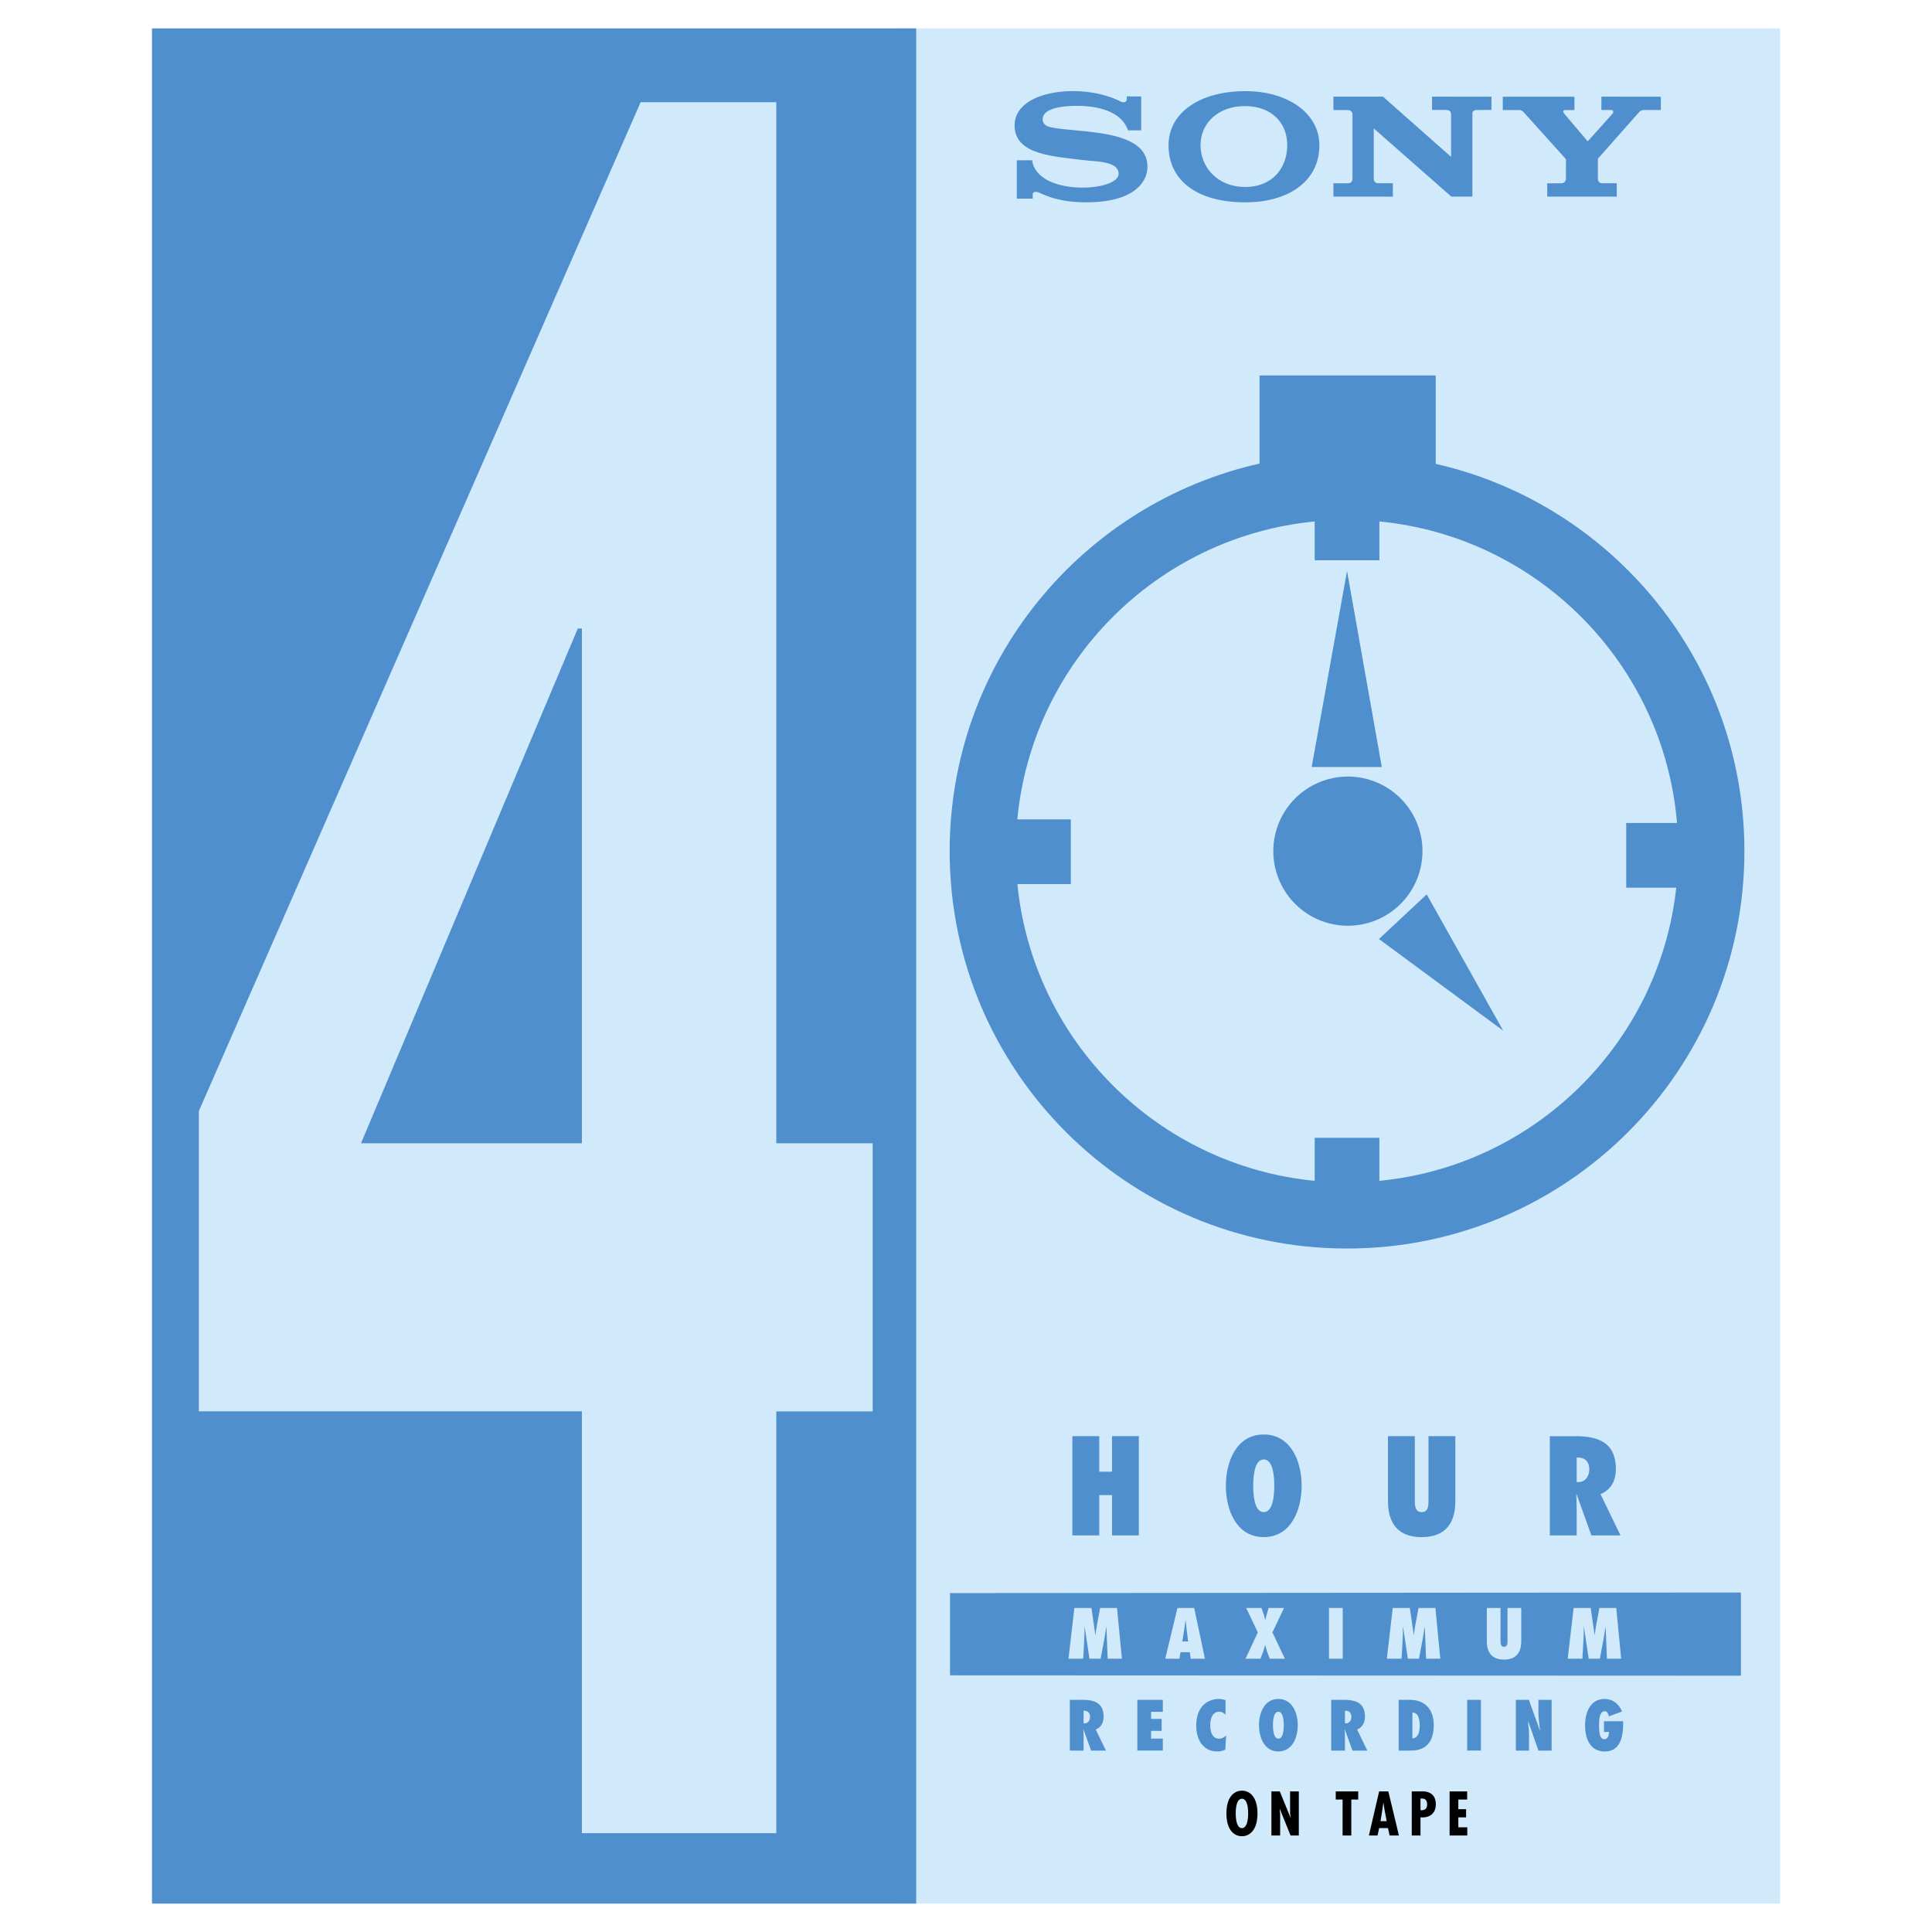
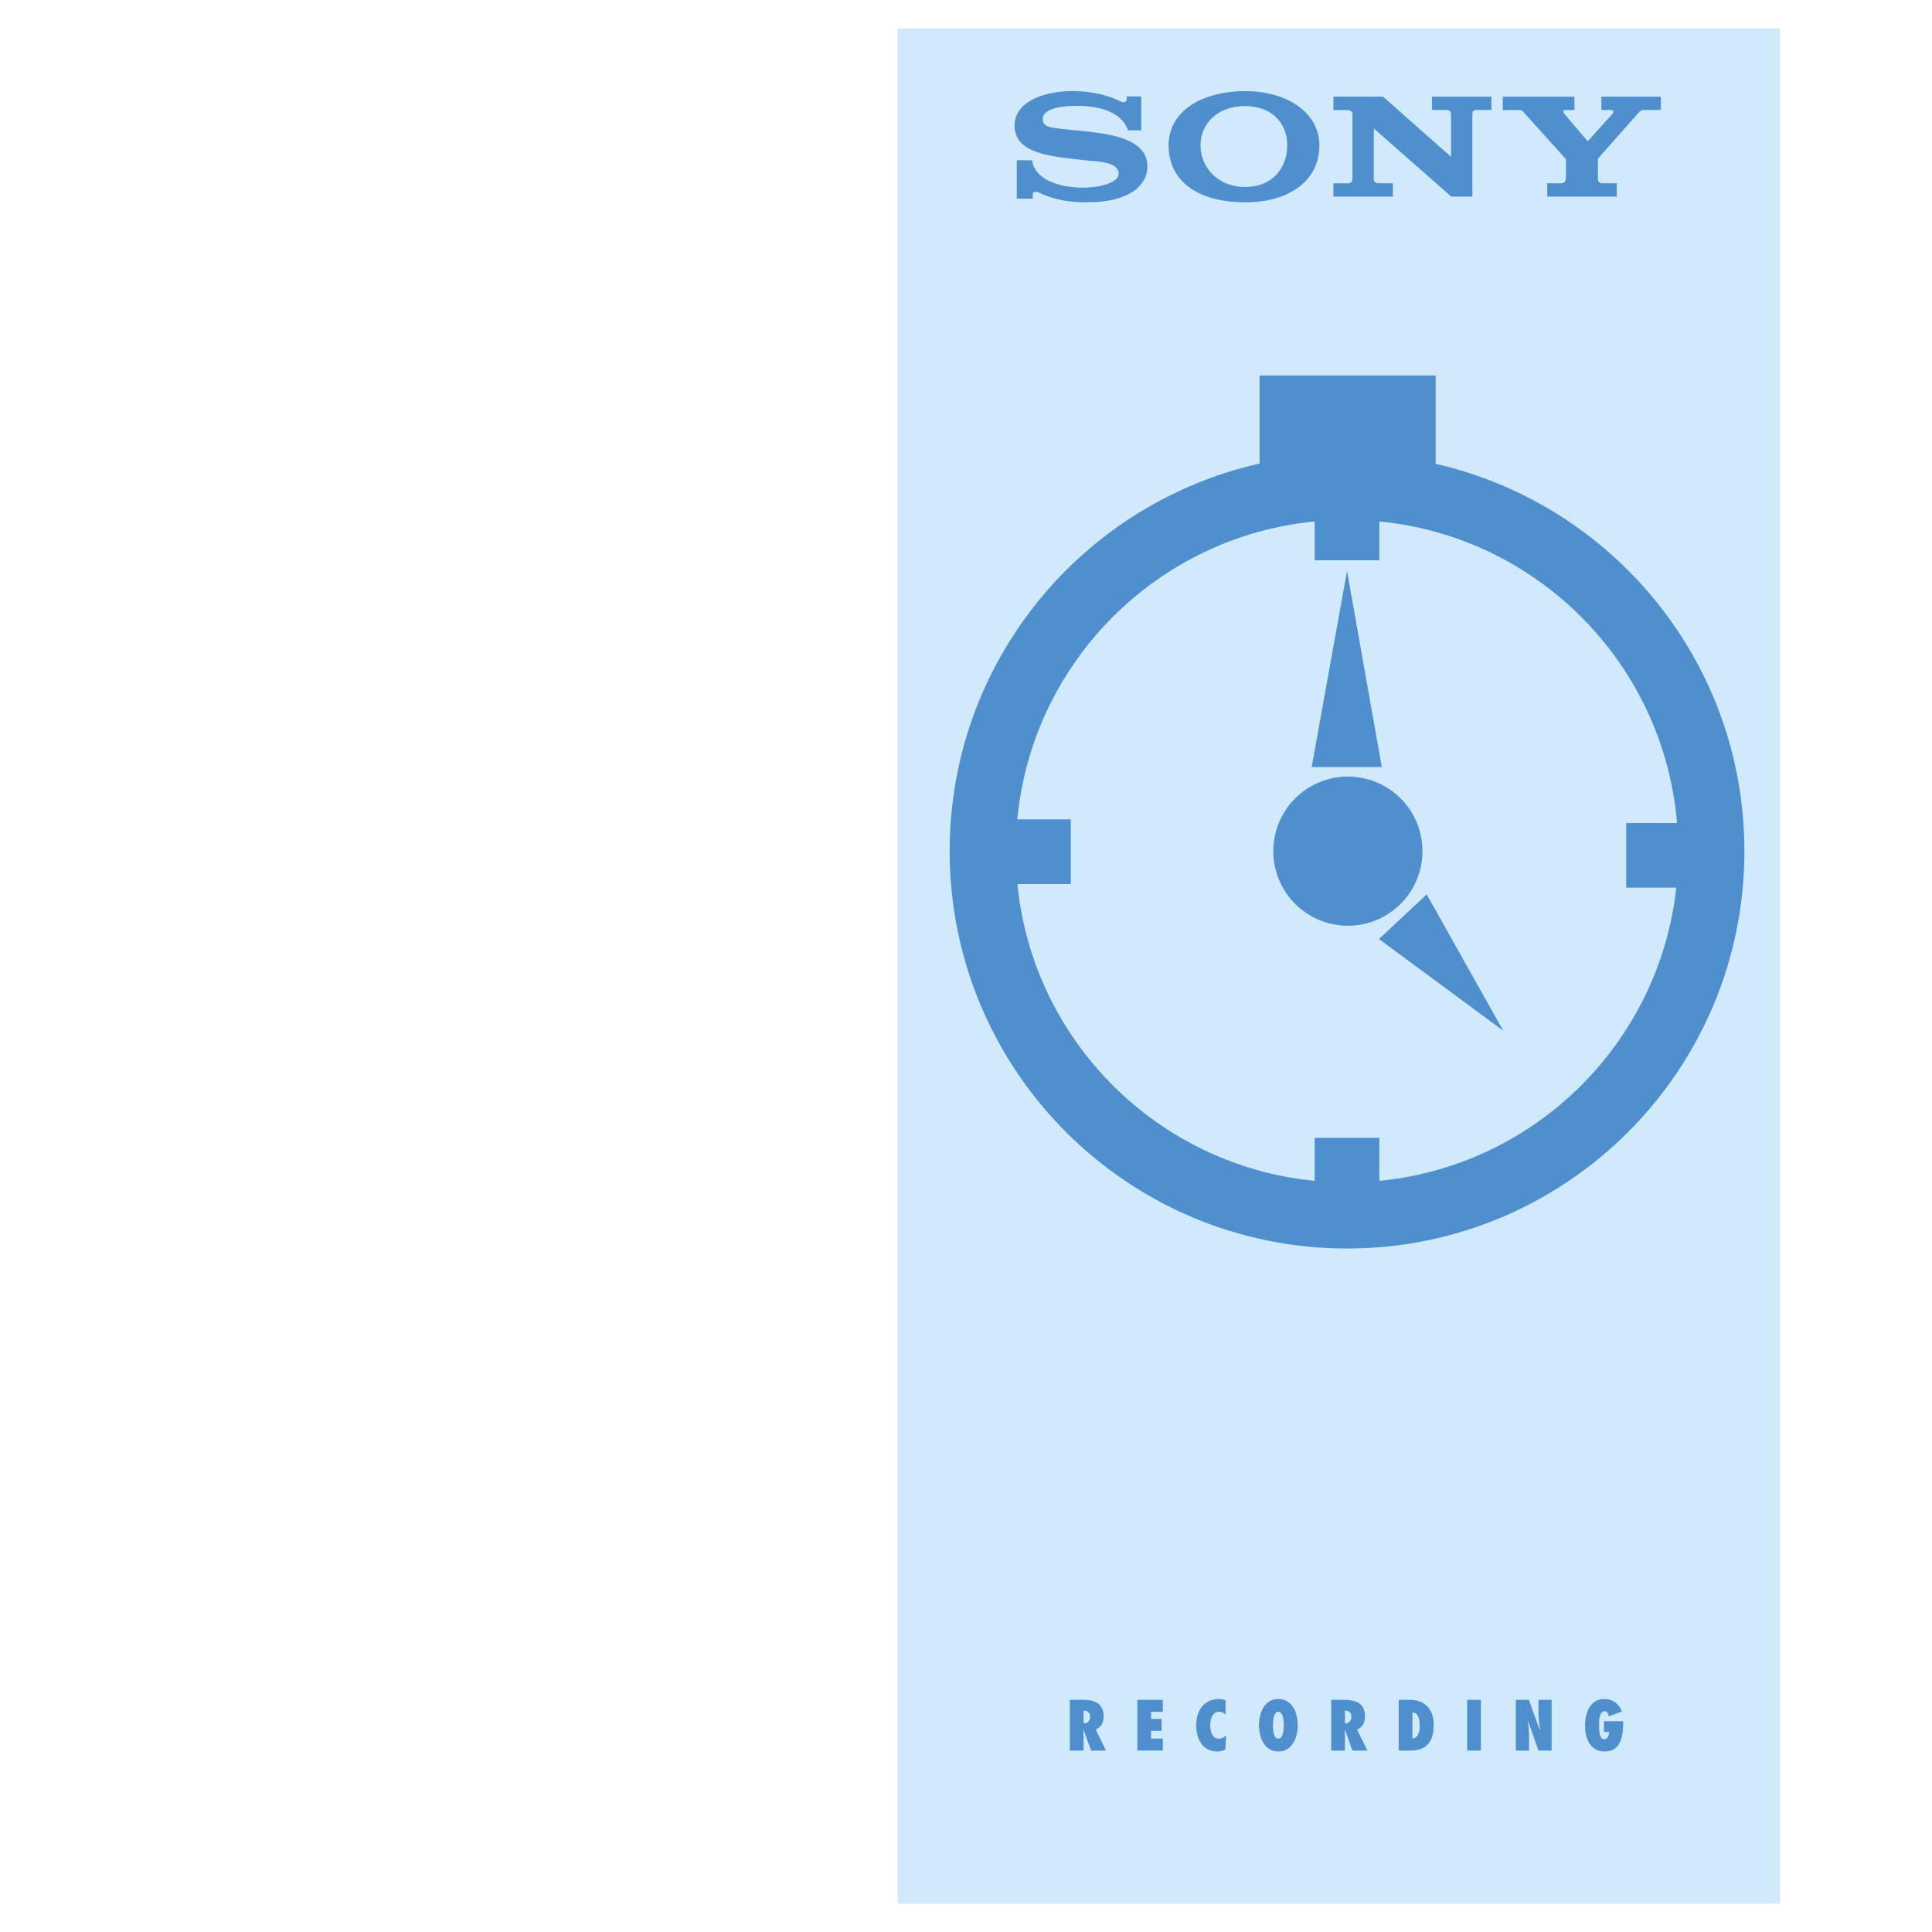
<svg xmlns="http://www.w3.org/2000/svg" width="2500" height="2500" viewBox="0 0 192.756 192.756">
  <g fill-rule="evenodd" clip-rule="evenodd">
-     <path fill="#fff" d="M0 0h192.756v192.756H0V0z" />
+     <path fill="#fff" d="M0 0h192.756H0V0z" />
    <path fill="#d0e9fb" d="M177.594 189.922V2.834H89.55v187.088h88.044z" />
-     <path fill="#4f8fcd" d="M91.41 189.922V2.834H15.162v187.088H91.41z" />
-     <path d="M58.055 140.812H19.838v-29.957L63.914 10.198h13.538v103.865h9.616v26.75h-9.616v42.082H58.055v-42.083zm0-78.106h-.407l-21.63 51.357h22.038V62.706h-.001z" fill="#d0e9fb" />
-     <path fill="#4f8fcd" d="M173.693 167.184v-8.299l-78.91.06v8.205l78.91.034zM110.945 153.188v-4.018h-1.273v4.018h-2.68v-9.899h2.68v3.545h1.273v-3.545h2.678v9.899h-2.678zM126.084 143.119c2.717 0 3.781 2.703 3.781 5.119s-1.064 5.119-3.781 5.119-3.781-2.703-3.781-5.119 1.064-5.119 3.781-5.119zm0 7.746c1.012 0 1.051-2.01 1.051-2.627s-.039-2.627-1.051-2.627-1.051 2.01-1.051 2.627.039 2.627 1.051 2.627zM145.199 143.289v6.473c0 1.195-.262 3.596-3.359 3.596-3.1 0-3.361-2.4-3.361-3.596v-6.473h2.678v6.223c0 .262-.014.604.066.865.078.277.25.488.617.488.381 0 .551-.211.617-.475.078-.275.064-.617.064-.865v-6.236h2.678zM158.775 153.188l-1.484-4.121-.025.025c.012.486.039.971.039 1.457v2.639h-2.678v-9.898h2.586c2.324 0 4.004.682 4.004 3.295 0 1.09-.473 2.061-1.535 2.482l1.994 4.121h-2.901zm-1.3-5.317c.709 0 1.09-.617 1.09-1.26 0-.867-.525-1.234-1.26-1.195v2.441l.17.014z" />
-     <path d="M110.514 165.49l-.127-3.18h-.014c-.061.369-.107.738-.174 1.107l-.391 2.072h-1.113l-.477-3.18h-.014c-.006.375 0 .744-.02 1.121l-.113 2.059H106.6l.59-5.059h1.705l.389 2.691h.014c.041-.316.074-.625.135-.939l.328-1.752h1.684l.49 5.059h-1.421v.001zM118.801 165.49l-.1-.65h-.92l-.113.65h-1.41l1.215-5.059h1.672l1.072 5.059h-1.416zm-.262-1.724l-.146-1.174c-.041-.314-.068-.637-.102-.951h-.014c-.039.314-.072.637-.127.951l-.188 1.174h.577zM126.674 165.49l-.281-.785c-.053-.188-.107-.381-.162-.57h-.012c-.055.189-.107.383-.162.57l-.303.785h-1.488l1.229-2.623-1.162-2.436h1.523l.221.611c.068.188.102.389.154.584h.014c.047-.195.082-.391.141-.584l.182-.611h1.537l-1.154 2.436 1.242 2.623h-1.519zM132.594 165.49v-5.058h1.369v5.058h-1.369zM142.279 165.49l-.127-3.18h-.014c-.061.369-.107.738-.176 1.107l-.389 2.072h-1.113l-.477-3.18h-.014c-.006.375 0 .744-.02 1.121l-.115 2.059h-1.469l.59-5.059h1.705l.389 2.691h.014c.041-.316.074-.625.135-.939l.328-1.752h1.684l.49 5.059h-1.421v.001zM151.775 160.432v3.309c0 .611-.135 1.838-1.719 1.838-1.582 0-1.717-1.227-1.717-1.838v-3.309h1.369v3.18c0 .135-.008.311.033.443.039.141.127.248.314.248.195 0 .281-.107.316-.24.039-.141.033-.316.033-.443v-3.188h1.371zM160.324 165.49l-.129-3.18h-.012c-.061.369-.107.738-.176 1.107l-.389 2.072h-1.113l-.477-3.18h-.014c-.006.375 0 .744-.02 1.121l-.115 2.059h-1.469l.59-5.059h1.705l.389 2.691h.014c.039-.316.074-.625.135-.939l.328-1.752h1.684l.49 5.059h-1.421v.001z" fill="#d0e9fb" />
    <path d="M108.859 174.654l-.758-2.105-.014.012c.008.248.021.498.021.746v1.348h-1.369v-5.059h1.32c1.189 0 2.047.35 2.047 1.684 0 .557-.24 1.055-.785 1.27l1.02 2.105h-1.482v-.001zm-.664-2.716c.363 0 .557-.316.557-.645 0-.443-.268-.631-.643-.611v1.248l.086.008zM113.473 169.596h2.543v1.193h-1.176v.705h1.055v1.195h-1.055v.772h1.176v1.193h-2.543v-5.058zM122.271 171.078c-.193-.188-.355-.295-.637-.295-.711 0-.887.785-.887 1.342 0 .59.176 1.342.859 1.342.309 0 .504-.121.725-.322l-.08 1.416a1.943 1.943 0 0 1-.826.182c-1.121 0-2.072-.852-2.072-2.584 0-2.268 1.557-2.65 2.221-2.65.242 0 .477.033.697.121v1.448zM127.543 169.508c1.389 0 1.932 1.383 1.932 2.617s-.543 2.617-1.932 2.617-1.932-1.383-1.932-2.617.543-2.617 1.932-2.617zm0 3.959c.516 0 .537-1.027.537-1.342s-.021-1.342-.537-1.342c-.518 0-.537 1.027-.537 1.342s.019 1.342.537 1.342zM134.934 174.654l-.758-2.105-.014.012c.006.248.021.498.021.746v1.348h-1.369v-5.059h1.32c1.188 0 2.047.35 2.047 1.684 0 .557-.242 1.055-.785 1.27l1.02 2.105h-1.482v-.001zm-.664-2.716c.361 0 .557-.316.557-.645 0-.443-.268-.631-.643-.611v1.248l.086.008zM139.547 169.596h1.1c1.557 0 2.396.979 2.396 2.51 0 2.334-1.471 2.549-2.303 2.549h-1.193v-5.059zm1.369 3.838c.623-.008.73-.785.73-1.262 0-.551-.107-1.314-.73-1.314v2.576zM146.381 174.654v-5.058h1.369v5.058h-1.369zM151.236 169.596h1.301l1.094 3.047.014-.014c-.053-.584-.154-1.162-.154-1.746v-1.287h1.316v5.059h-1.316l-1.02-2.918-.014.014c.033.477.094.945.094 1.422v1.482h-1.314v-5.059h-.001zM161.936 171.729l.006.215c0 1.248-.242 2.799-1.824 2.799-1.49 0-1.973-1.309-1.973-2.59 0-1.256.475-2.645 1.959-2.645.818 0 1.428.518 1.725 1.248l-1.322.49c-.014-.201-.148-.516-.389-.516-.631 0-.578 1.16-.578 1.541.021.363-.006 1.25.523 1.25.363 0 .477-.43.471-.725h-.504v-1.068h1.906v.001zM130.867 76.527h6.994l-3.466-19.561-3.528 19.561zM137.58 93.688l4.764-4.453 7.633 13.599-12.397-9.146zM134.395 92.359a7.44 7.44 0 1 0-.003-14.879 7.44 7.44 0 0 0 .003 14.879z" fill="#4f8fcd" />
    <path d="M143.24 46.278V37.46h-17.572v8.79c-17.695 3.977-30.919 19.775-30.919 38.67 0 21.895 17.75 39.645 39.646 39.645 21.895 0 39.645-17.75 39.645-39.645-.001-18.853-13.165-34.621-30.8-38.642zm-5.619 71.534v-4.293h-6.455v4.293c-15.656-1.518-28.115-13.957-29.66-29.605h5.332v-6.456h-5.342c1.494-15.705 13.975-28.204 29.67-29.725V55.9h6.455v-3.874c15.816 1.533 28.359 14.212 29.697 30.083h-5.07v6.456h4.994c-1.699 15.48-14.084 27.742-29.621 29.247zM148.805 9.649l-5.932-.005v1.322l1.459.007c.473.002.443.446.443.446v4.232l-6.793-6.007h-4.947v1.338h1.43c.393 0 .473.337.473.337v6.522s.021.443-.443.446l-1.459.001v1.327l5.932.003-.004-1.333-1.459-.002c-.434.001-.443-.41-.443-.41v-5.059l7.738 6.802h2.1v-8.229s-.066-.412.422-.414l1.479-.002.004-1.322zM116.588 14.483c.012-3.248 3.105-5.379 7.654-5.388 4.172-.008 7.398 2.155 7.393 5.412-.006 3.594-3.104 5.679-7.389 5.679-4.791.001-7.67-2.162-7.658-5.703zm11.842.011c.008-2.18-1.508-3.897-4.188-3.909-2.717-.012-4.465 1.711-4.465 3.899 0 2.246 1.752 4.183 4.469 4.174 2.723-.01 4.174-1.91 4.184-4.164zM159.422 15.833l4.074-4.601c.209-.257.482-.256.482-.256l1.727-.004-.002-1.323-5.932-.005v1.329l.965.002c.355.007.176.336.176.336l-2.504 2.791-2.383-2.811s-.197-.305.158-.312l.9-.002-.004-1.329-7.146.001v1.328h1.682s.225-.002.434.254l4.188 4.651-.002 1.959s-.021.443-.465.446l-1.402.002v1.327l6.941.001-.004-1.331-1.439-.002c-.441.001-.443-.436-.443-.436v-2.015h-.001zM113.859 9.623l-.002 3.384h-1.314c-.656-1.937-3.086-2.457-5.121-2.447-1.26-.007-3.395.194-3.393 1.332-.002.489.336.701.832.811 2.801.576 9.625.132 9.621 3.913.004 1.639-1.455 3.572-6.105 3.568-2.658.004-4.012-.651-4.758-.99 0 0-.59-.221-.584.223v.402l-1.588.002v-3.83h1.529c.48 3.626 8.637 3.161 8.627 1.36.031-1.283-2.316-1.231-3.414-1.368-3.041-.38-6.971-.518-6.963-3.47-.008-3.617 6.922-4.315 10.652-2.349 0 0 .516.179.541-.272l.002-.274 1.438.005z" fill="#4f8fcd" />
-     <path d="M125.457 180.928c0 1.652-.771 2.271-1.549 2.271-.775 0-1.547-.619-1.547-2.271s.771-2.271 1.547-2.271c.778-.001 1.549.618 1.549 2.271zm-1.549 1.465c.578 0 .619-1.115.619-1.465 0-.391-.041-1.465-.619-1.465s-.619 1.074-.619 1.465c0 .349.041 1.465.619 1.465zM127.684 178.727l1.086 2.656.012-.012a2.743 2.743 0 0 1-.07-.666v-1.979h.871v4.402h-.824l-1.074-2.656-.012.012.041.443.006.182v2.02h-.871v-4.402h.835zM135.51 178.727v.816h-.69v3.586h-.869v-3.586h-.683v-.816h2.242zM138.514 178.727l1.057 4.402h-.928l-.164-.742h-.881l-.158.742h-.865l1.023-4.402h.916zm-.385 1.798l-.1-.666h-.012l-.094.666-.188 1.174h.615l-.221-1.174zM140.852 183.129v-4.402h.906c.188 0 1.494-.117 1.494 1.303 0 .822-.531 1.295-1.338 1.295l-.191-.012v1.816h-.871zm.871-2.524c.42.02.66-.139.66-.588 0-.316-.123-.574-.496-.574h-.164v1.162zM146.379 178.727v.816h-.881v.959h.775v.816h-.775v.994h.893v.817h-1.764v-4.402h1.752z" />
  </g>
</svg>